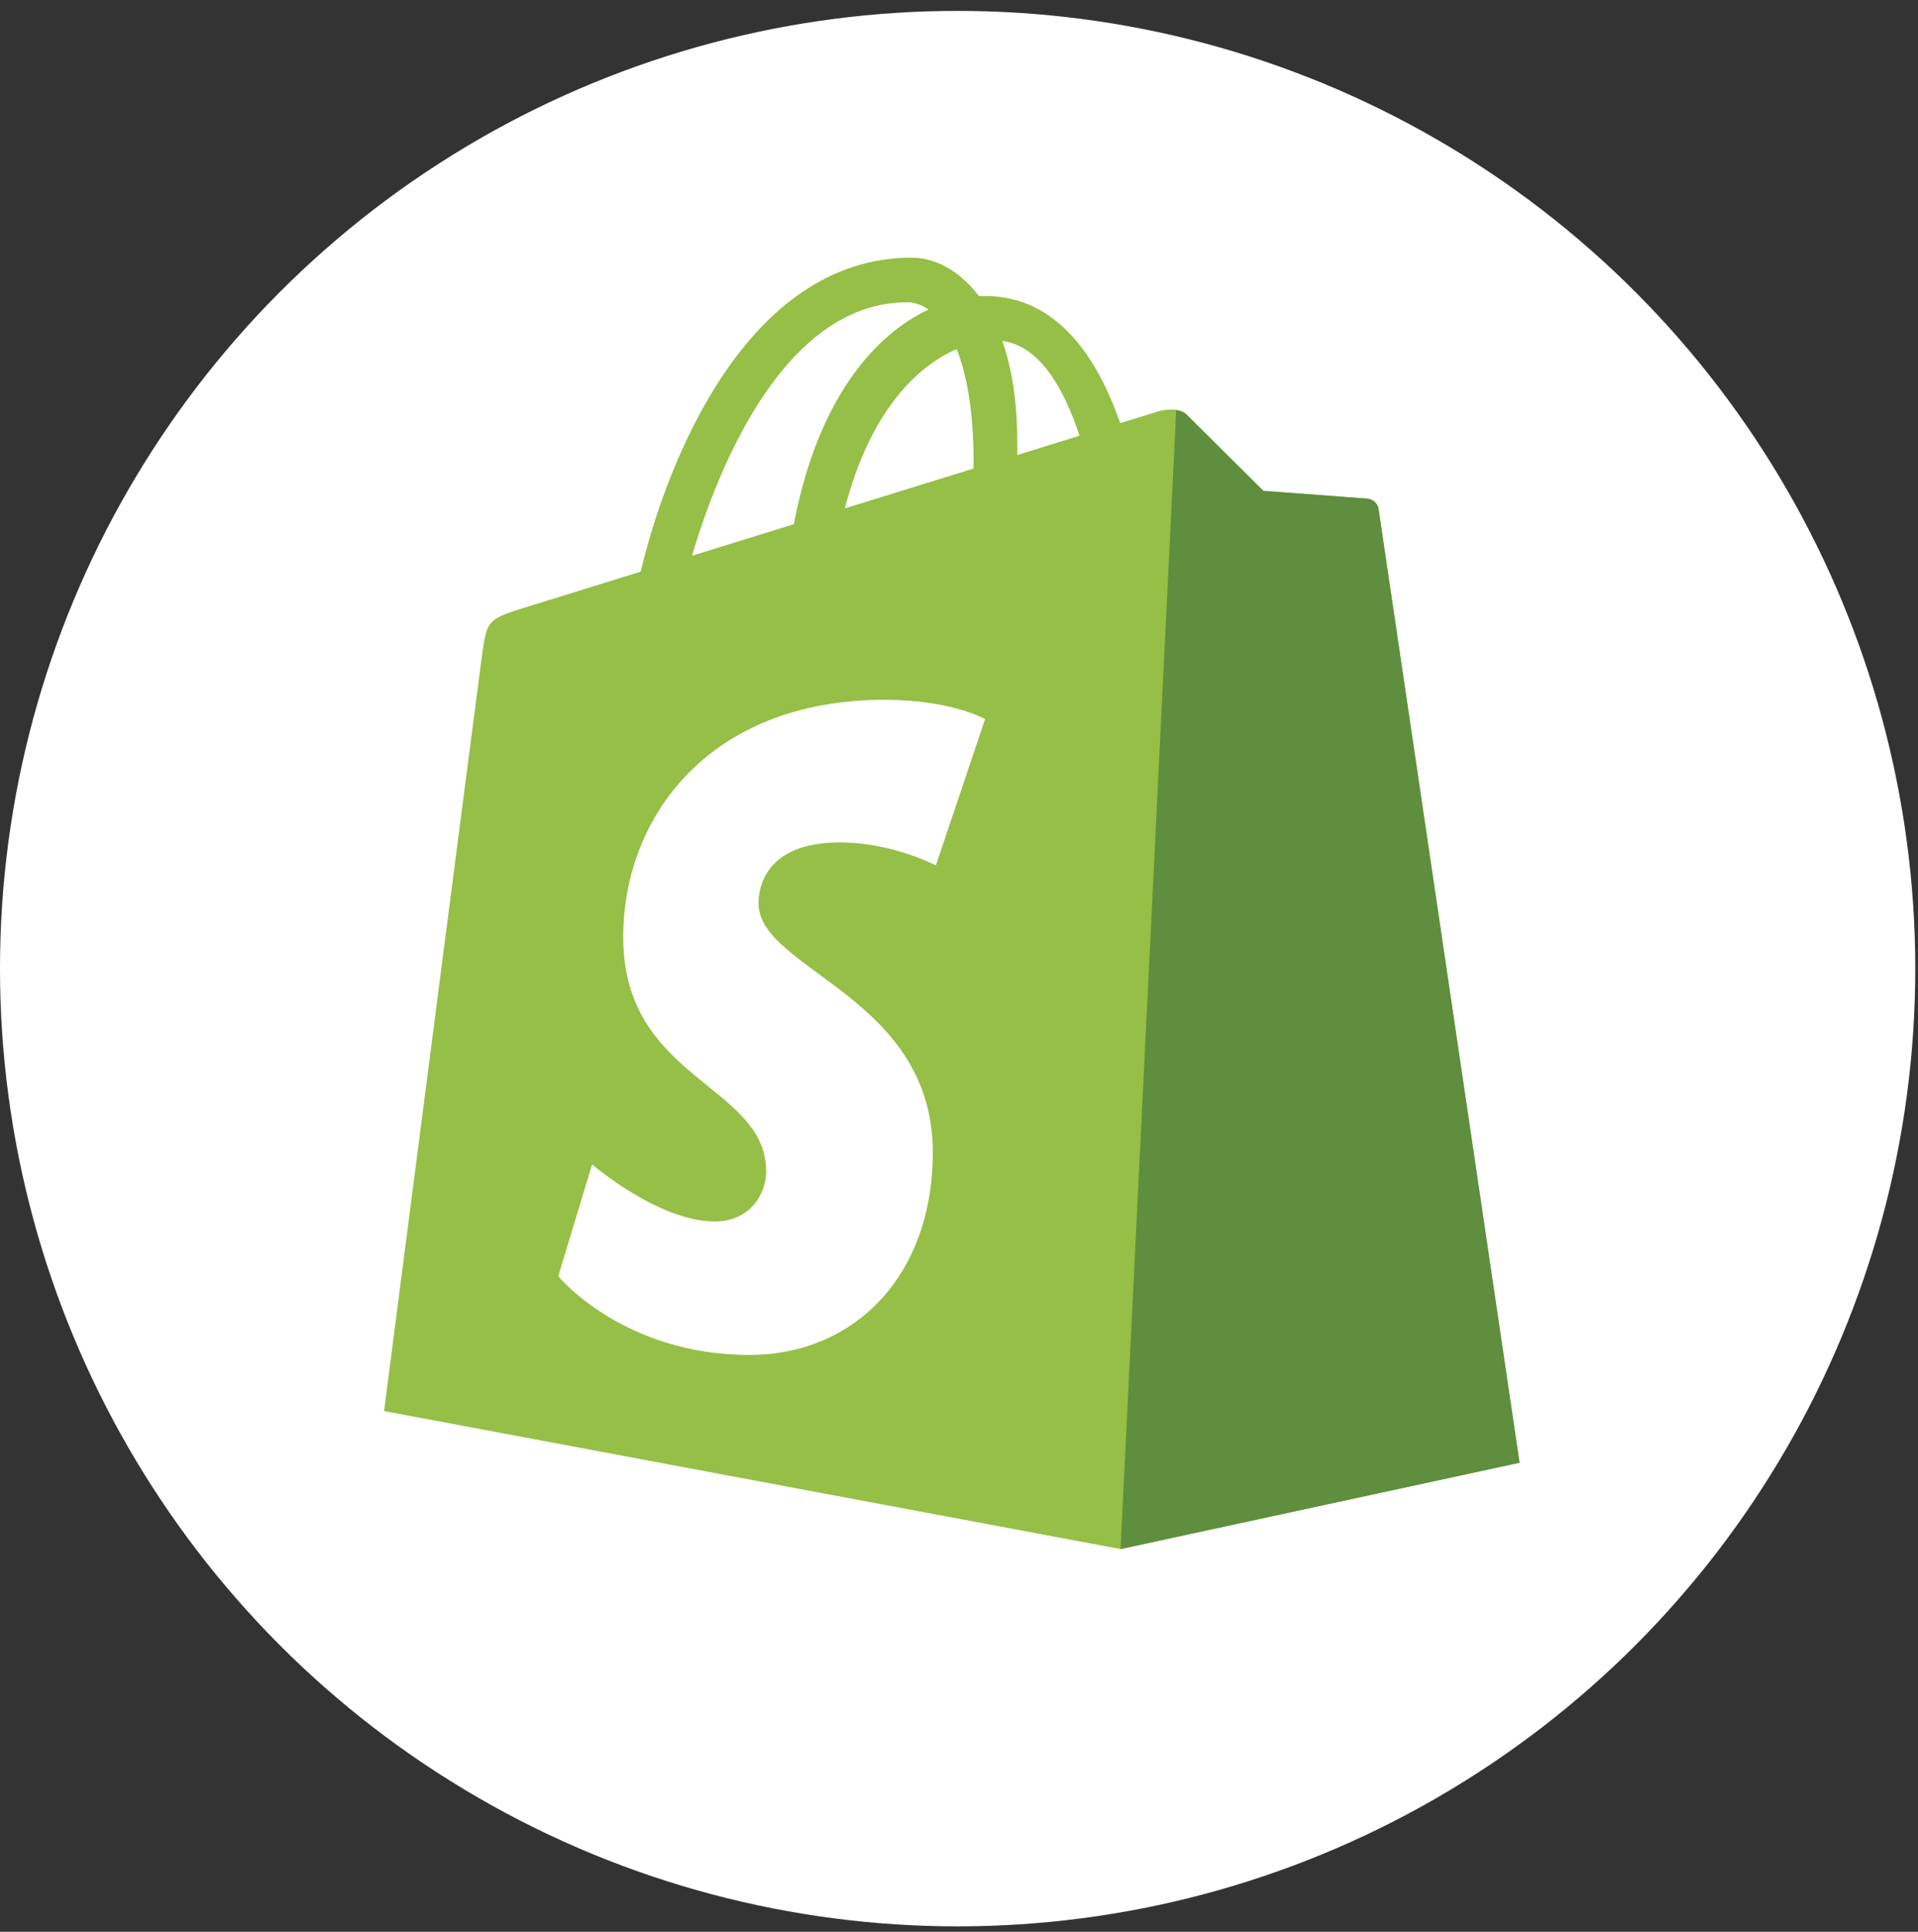
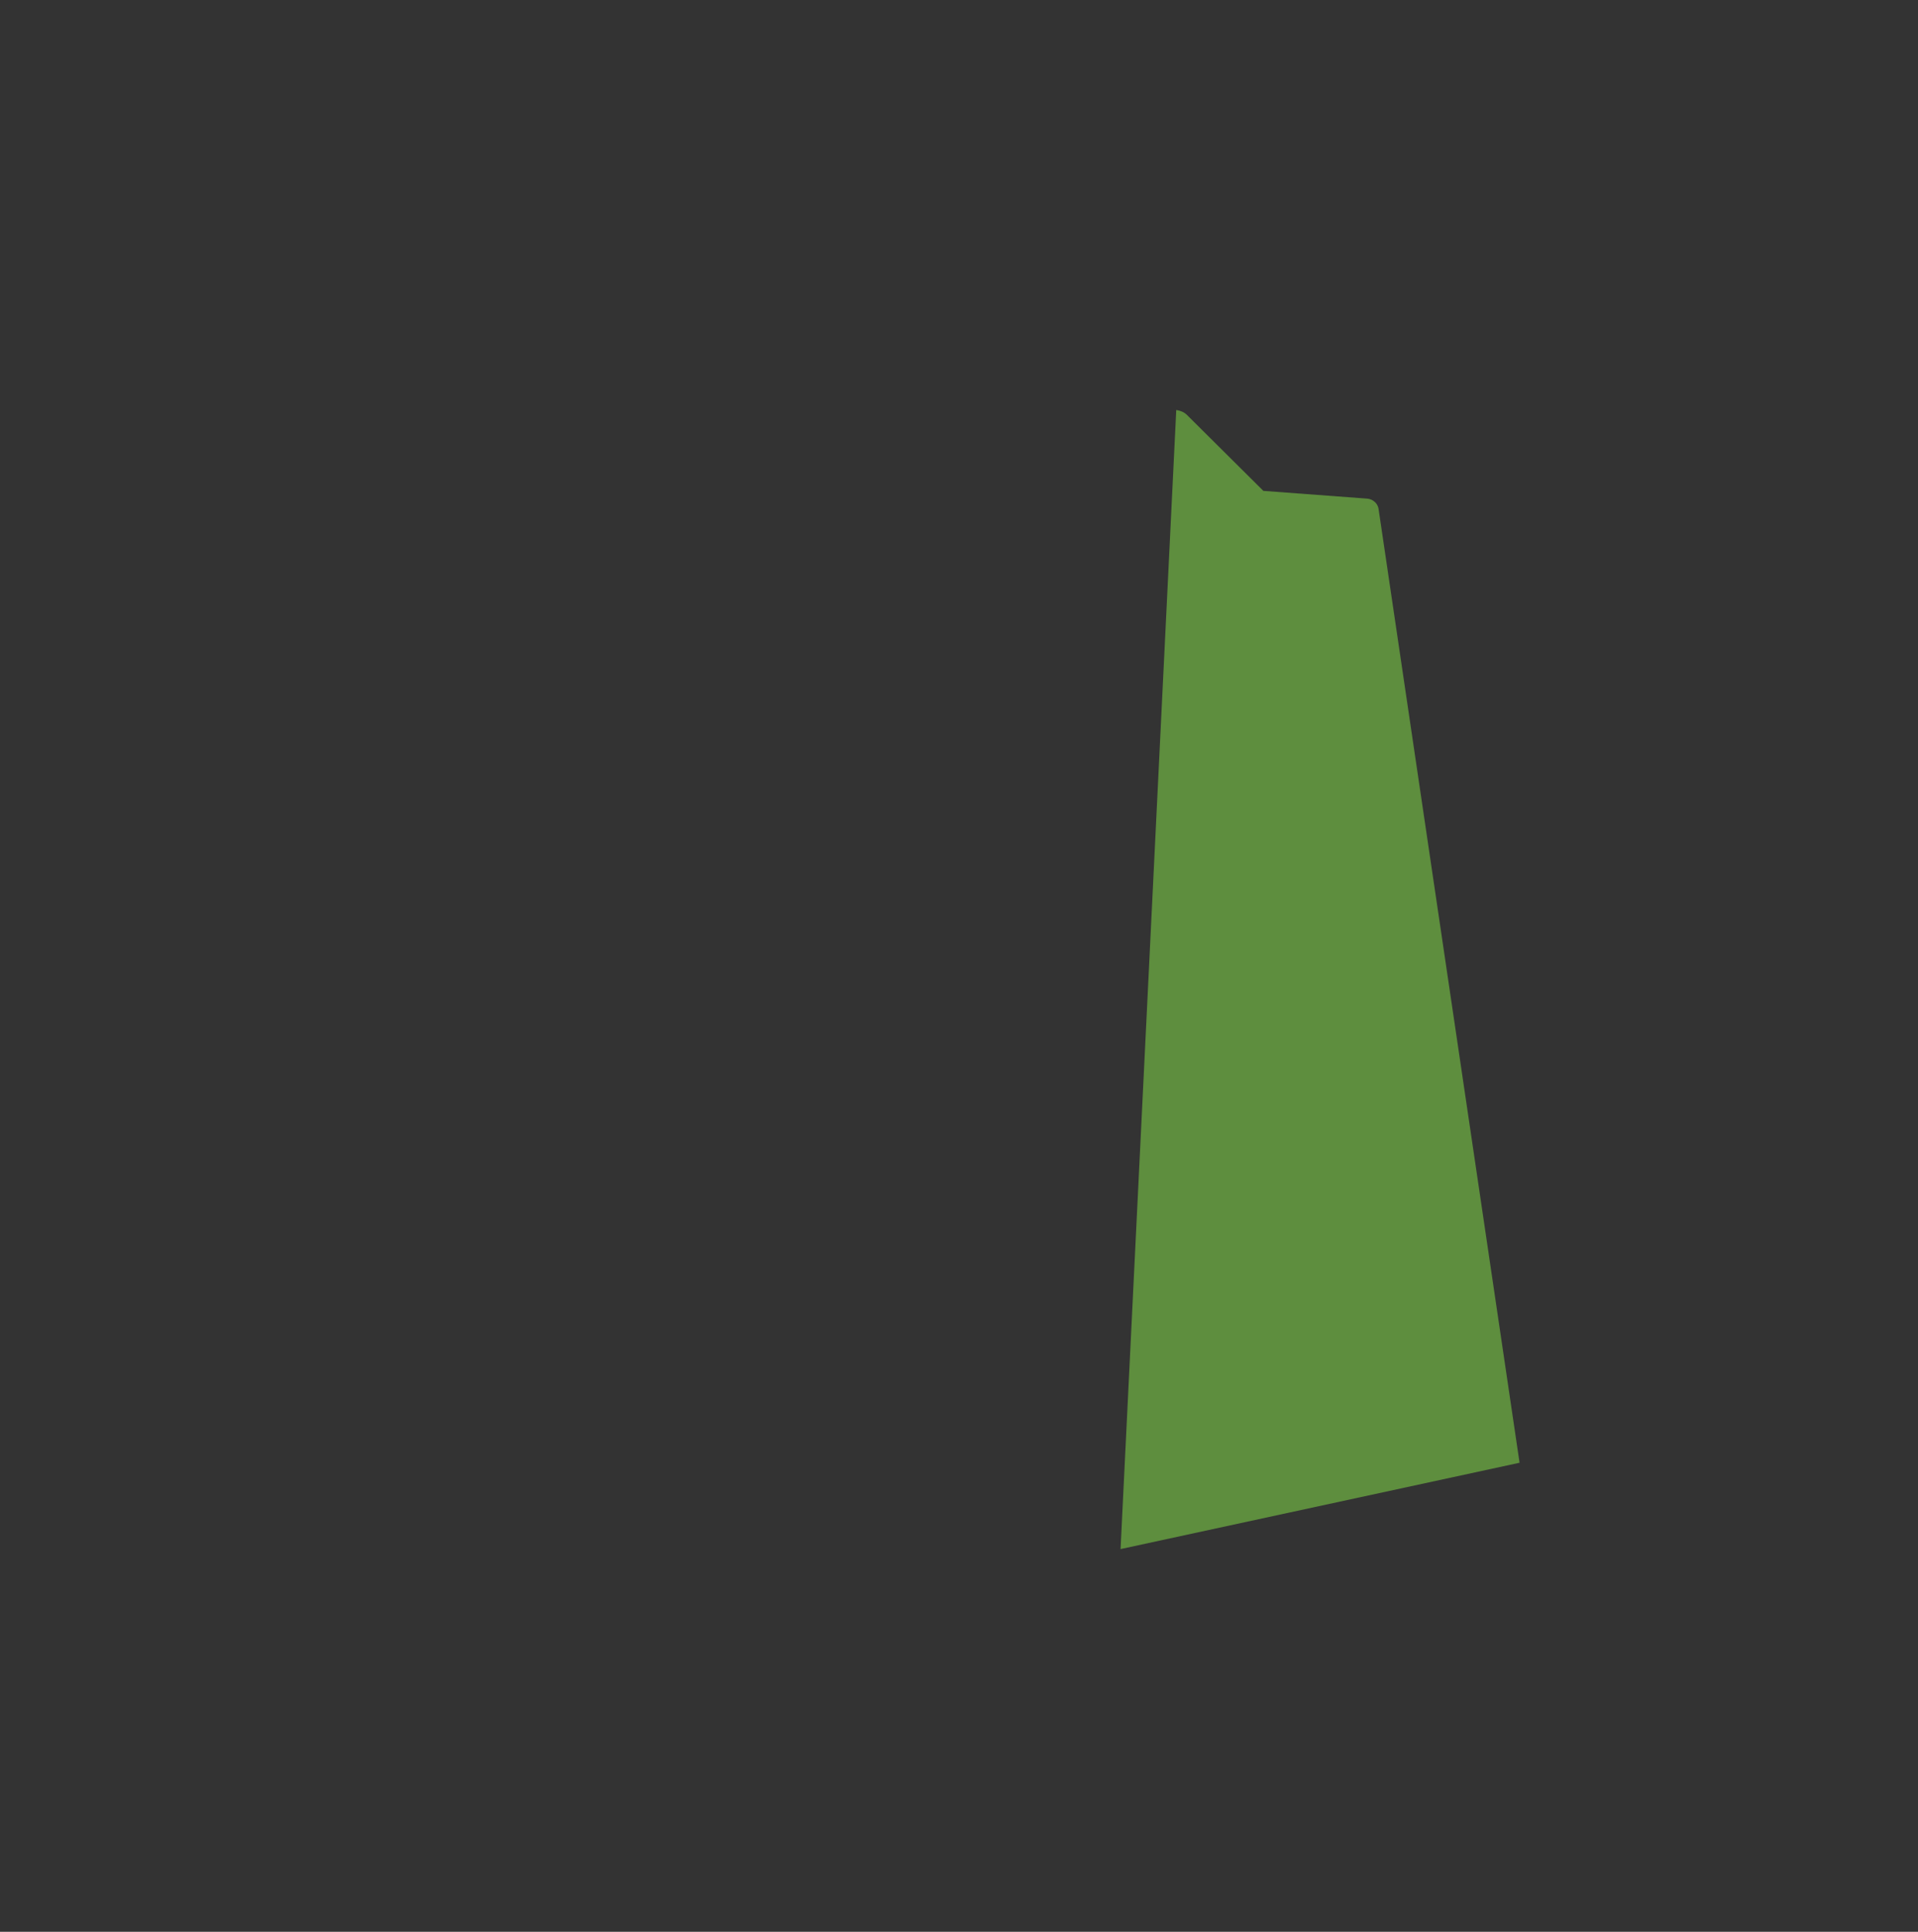
<svg xmlns="http://www.w3.org/2000/svg" width="141" height="142" viewBox="0 0 141 142" fill="none">
  <rect x="0" y="0" width="141" height="142" fill="#333333" stroke="none" />
-   <circle cx="70.4" cy="71.201" r="70.4" fill="white" />
-   <path d="M101.346 37.42C101.281 36.943 100.863 36.679 100.517 36.65C100.173 36.621 92.876 36.08 92.876 36.08C92.876 36.08 87.809 31.05 87.253 30.493C86.696 29.936 85.61 30.105 85.188 30.23C85.125 30.248 84.081 30.571 82.352 31.105C80.659 26.235 77.672 21.758 72.416 21.758C72.271 21.758 72.122 21.764 71.972 21.773C70.478 19.796 68.626 18.938 67.027 18.938C54.785 18.938 48.935 34.242 47.102 42.019C42.344 43.493 38.965 44.541 38.533 44.677C35.878 45.51 35.794 45.594 35.445 48.096C35.182 49.99 28.234 103.722 28.234 103.722L82.374 113.866L111.709 107.519C111.709 107.519 101.411 37.898 101.346 37.42ZM79.359 32.031C78 32.452 76.454 32.93 74.779 33.449C74.78 33.126 74.782 32.808 74.782 32.461C74.782 29.434 74.362 26.997 73.687 25.064C76.395 25.404 78.199 28.485 79.359 32.031ZM70.328 25.664C71.081 27.551 71.57 30.258 71.57 33.912C71.57 34.098 71.569 34.269 71.567 34.442C68.588 35.365 65.351 36.367 62.106 37.372C63.928 30.341 67.343 26.945 70.328 25.664ZM66.691 22.221C67.219 22.221 67.751 22.4 68.261 22.751C64.337 24.597 60.132 29.248 58.356 38.534C55.76 39.337 53.223 40.123 50.877 40.85C52.957 33.767 57.897 22.221 66.691 22.221Z" fill="#95BF46" />
  <path d="M100.517 36.653C100.173 36.624 92.876 36.083 92.876 36.083C92.876 36.083 87.809 31.053 87.253 30.496C87.045 30.288 86.764 30.183 86.471 30.137L82.377 113.868L111.709 107.522C111.709 107.522 101.411 37.901 101.346 37.423C101.281 36.946 100.863 36.682 100.517 36.653Z" fill="#5E8E3E" />
-   <path d="M72.416 52.859L68.799 63.618C68.799 63.618 65.63 61.927 61.745 61.927C56.05 61.927 55.764 65.501 55.764 66.402C55.764 71.316 68.574 73.199 68.574 84.709C68.574 93.765 62.83 99.596 55.085 99.596C45.791 99.596 41.039 93.812 41.039 93.812L43.527 85.591C43.527 85.591 48.413 89.785 52.535 89.785C55.228 89.785 56.324 87.664 56.324 86.115C56.324 79.704 45.815 79.418 45.815 68.885C45.815 60.02 52.178 51.441 65.022 51.441C69.972 51.441 72.416 52.859 72.416 52.859Z" fill="white" />
</svg>